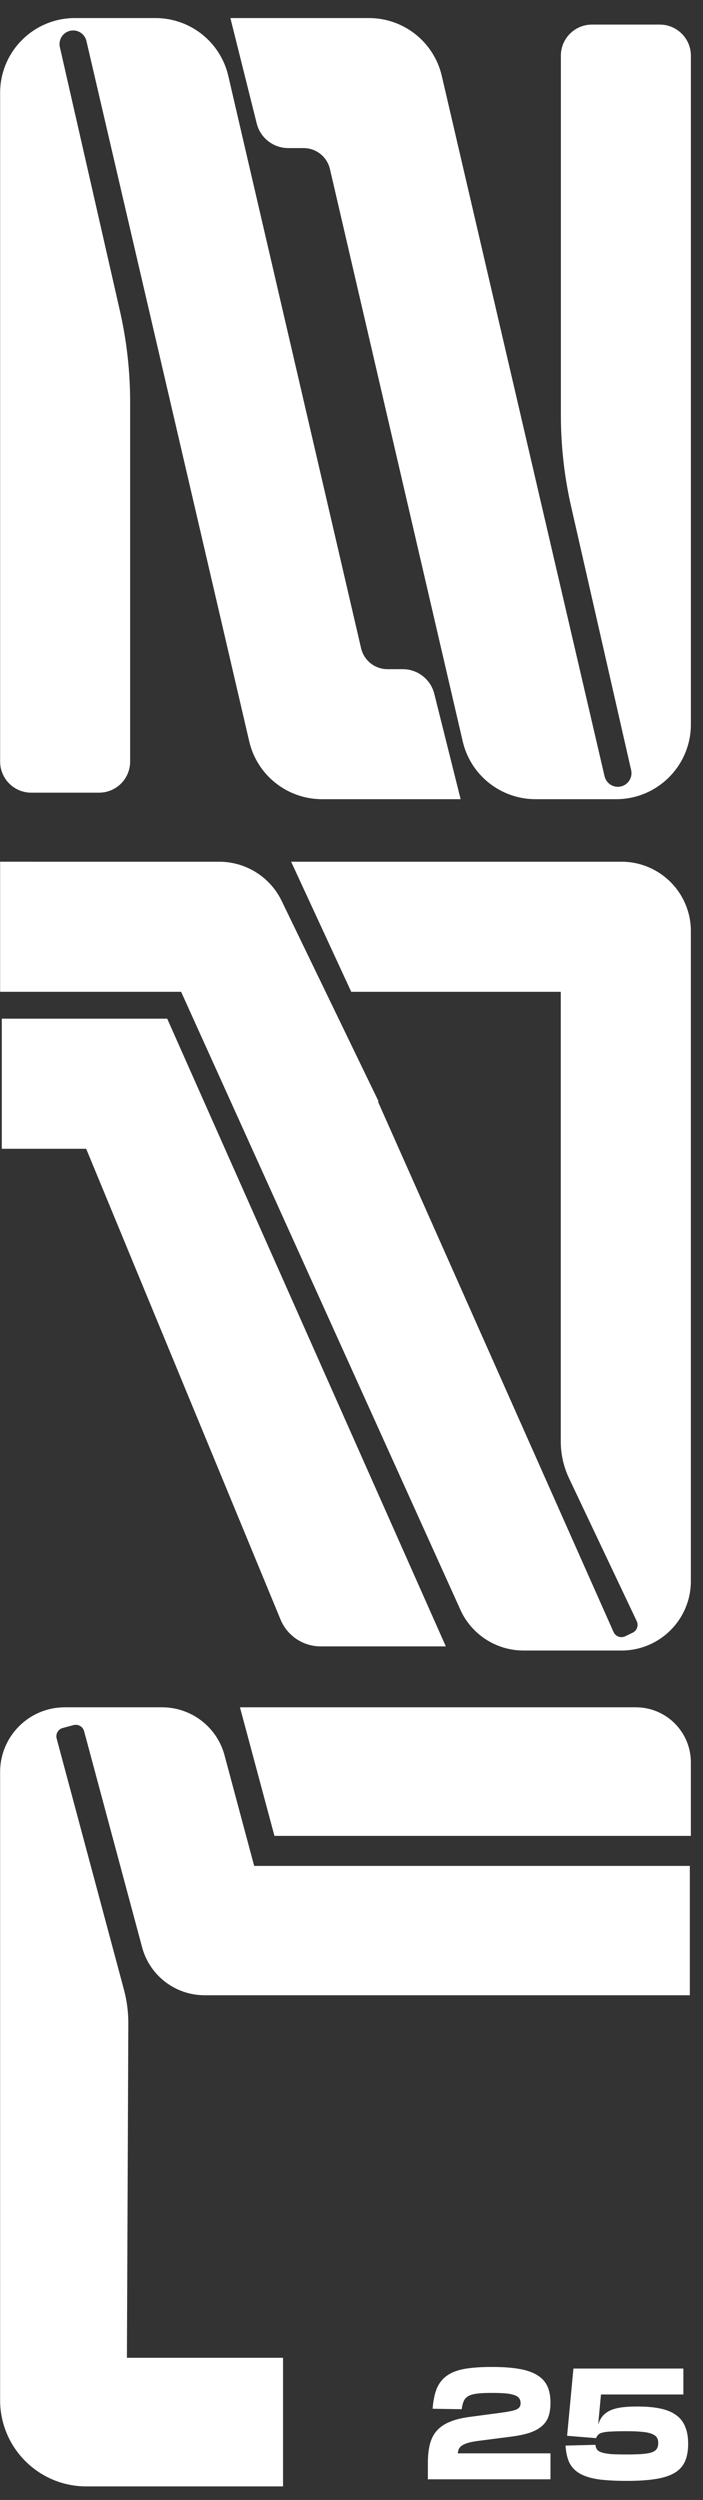
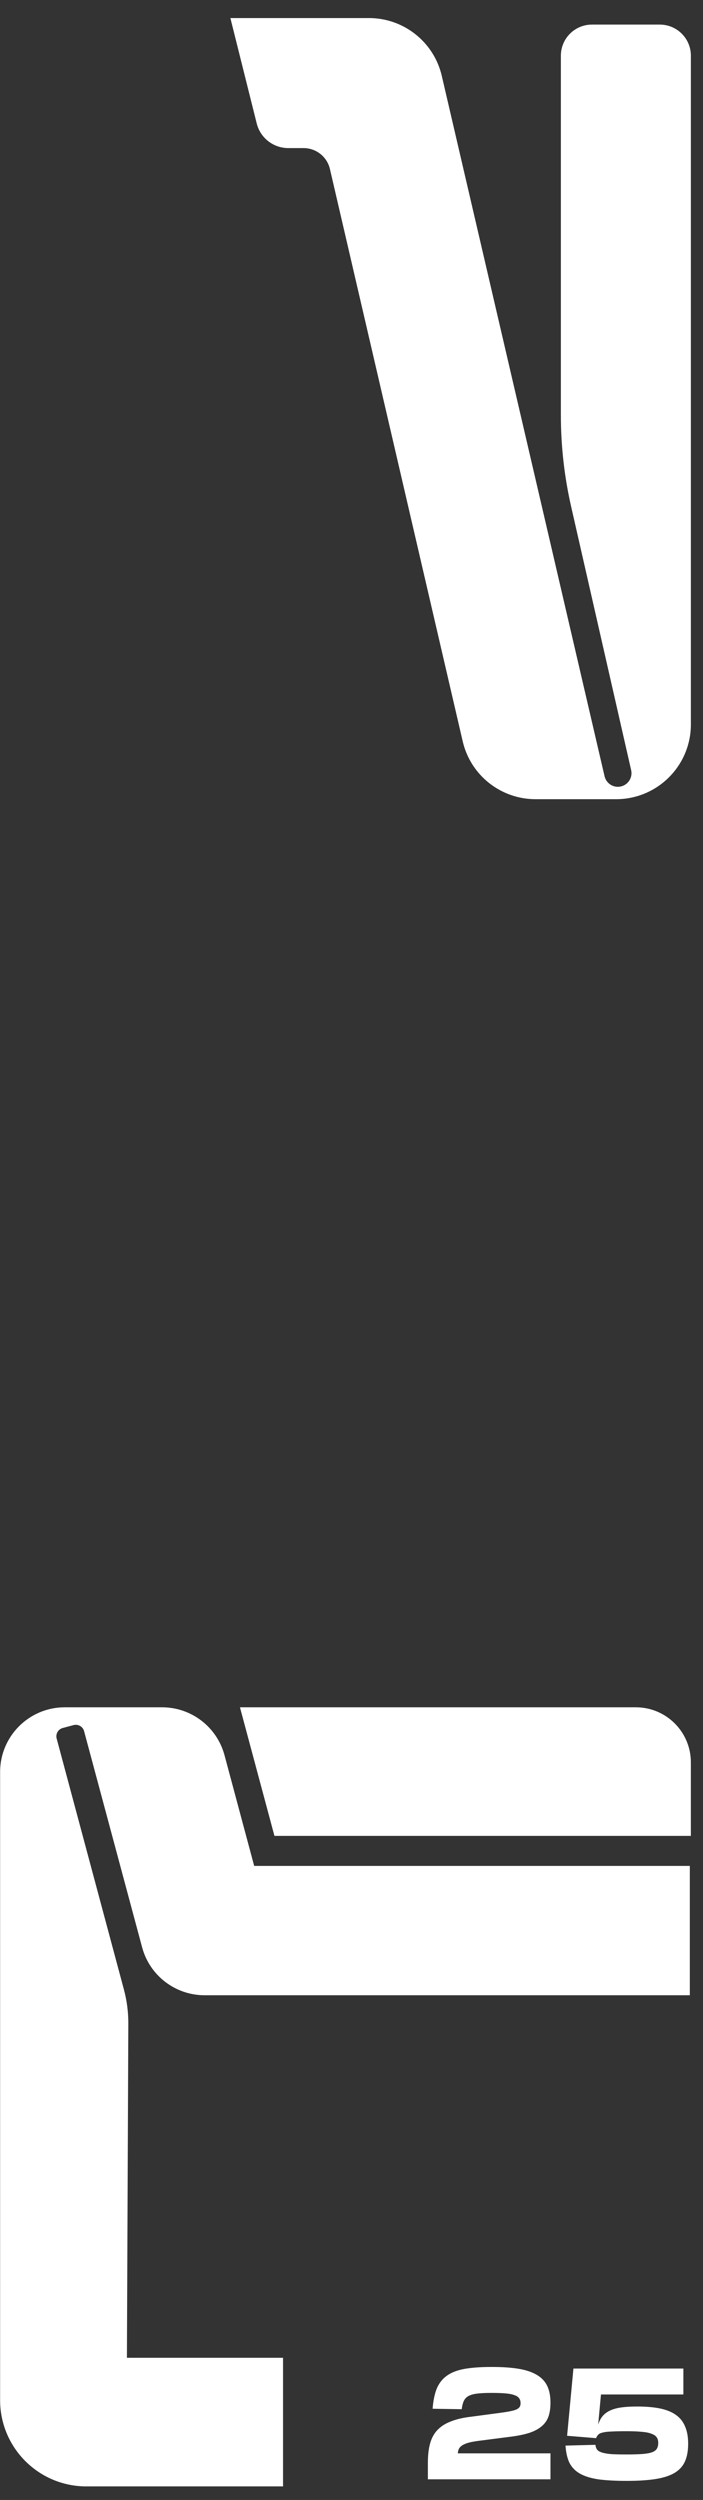
<svg xmlns="http://www.w3.org/2000/svg" width="36" height="128" viewBox="0 0 36 128" fill="none">
  <rect x="0" y="0" width="36" height="128" fill="#333333" stroke="none" />
  <path d="M25.167 121.19H25.184C25.735 121.19 26.199 121.222 26.577 121.287C26.955 121.352 27.263 121.457 27.501 121.603C27.744 121.749 27.919 121.938 28.027 122.17C28.135 122.402 28.189 122.683 28.189 123.013V123.029C28.189 123.299 28.154 123.534 28.084 123.734C28.014 123.928 27.898 124.093 27.736 124.228C27.579 124.363 27.374 124.474 27.12 124.56C26.871 124.641 26.566 124.706 26.204 124.754L24.568 124.965C24.346 124.992 24.163 125.024 24.017 125.062C23.877 125.1 23.763 125.146 23.677 125.2C23.59 125.254 23.528 125.322 23.49 125.403C23.458 125.478 23.442 125.57 23.442 125.678L23.393 125.613H28.189V126.942H21.911V126.099C21.911 125.716 21.948 125.386 22.024 125.111C22.1 124.835 22.224 124.606 22.397 124.422C22.575 124.233 22.807 124.085 23.093 123.977C23.38 123.863 23.733 123.782 24.155 123.734L25.556 123.547C25.767 123.52 25.942 123.493 26.083 123.466C26.223 123.439 26.337 123.41 26.423 123.377C26.51 123.339 26.569 123.296 26.601 123.248C26.639 123.199 26.658 123.134 26.658 123.053V123.037C26.658 122.94 26.634 122.859 26.585 122.794C26.537 122.724 26.456 122.67 26.342 122.632C26.229 122.589 26.078 122.559 25.889 122.543C25.699 122.527 25.465 122.518 25.184 122.518H25.167C24.881 122.518 24.643 122.529 24.454 122.551C24.265 122.572 24.114 122.613 24.001 122.672C23.887 122.732 23.804 122.818 23.75 122.932C23.701 123.04 23.666 123.18 23.644 123.353L22.154 123.329C22.186 122.907 22.259 122.559 22.372 122.283C22.491 122.008 22.667 121.789 22.899 121.627C23.131 121.465 23.431 121.352 23.798 121.287C24.171 121.222 24.627 121.19 25.167 121.19ZM29.365 121.271H34.995V122.599H30.775L30.596 124.52L30.532 124.552C30.575 124.298 30.64 124.085 30.726 123.912C30.812 123.739 30.937 123.601 31.099 123.499C31.261 123.396 31.463 123.323 31.706 123.28C31.955 123.237 32.26 123.215 32.622 123.215C33.092 123.215 33.491 123.25 33.821 123.32C34.15 123.391 34.418 123.501 34.623 123.653C34.834 123.804 34.987 124.001 35.085 124.244C35.187 124.482 35.239 124.771 35.239 125.111V125.127C35.239 125.484 35.185 125.783 35.077 126.026C34.968 126.269 34.793 126.464 34.55 126.61C34.307 126.756 33.986 126.861 33.586 126.926C33.186 126.99 32.692 127.023 32.103 127.023H32.087C31.509 127.023 31.023 126.996 30.629 126.942C30.24 126.882 29.924 126.783 29.681 126.642C29.443 126.502 29.268 126.315 29.154 126.083C29.046 125.851 28.982 125.562 28.96 125.216L30.491 125.176C30.502 125.278 30.532 125.362 30.58 125.427C30.629 125.486 30.712 125.535 30.831 125.573C30.956 125.611 31.118 125.638 31.317 125.654C31.523 125.665 31.779 125.67 32.087 125.67H32.103C32.427 125.67 32.695 125.662 32.905 125.646C33.116 125.629 33.278 125.6 33.391 125.557C33.51 125.513 33.591 125.454 33.635 125.378C33.683 125.303 33.707 125.205 33.707 125.087V125.07C33.707 124.957 33.68 124.862 33.626 124.787C33.572 124.711 33.483 124.652 33.359 124.609C33.24 124.56 33.078 124.528 32.873 124.511C32.668 124.49 32.411 124.479 32.103 124.479H32.087C31.768 124.479 31.515 124.484 31.326 124.495C31.137 124.501 30.988 124.517 30.88 124.544C30.772 124.565 30.694 124.601 30.645 124.649C30.596 124.692 30.556 124.754 30.523 124.835L29.041 124.714L29.365 121.271Z" fill="white" />
  <path d="M35.379 37.091C35.379 39.205 33.665 40.919 31.551 40.919L27.424 40.919C25.643 40.919 24.097 39.691 23.695 37.956L16.896 8.656C16.75 8.027 16.19 7.582 15.545 7.582L14.762 7.582C13.998 7.582 13.332 7.062 13.147 6.322L11.798 0.925L18.895 0.925C20.676 0.925 22.222 2.153 22.624 3.888L30.959 39.745C31.046 40.115 31.412 40.349 31.783 40.27C32.165 40.19 32.407 39.812 32.321 39.432L29.249 25.943C28.898 24.404 28.722 22.831 28.722 21.253L28.722 2.851C28.722 1.972 29.434 1.259 30.314 1.259L33.787 1.259C34.666 1.259 35.379 1.972 35.379 2.851L35.379 37.091Z" fill="white" />
-   <path d="M0.007 4.753C0.007 2.639 1.721 0.925 3.835 0.925L7.962 0.925C9.743 0.925 11.289 2.153 11.691 3.888L18.49 33.188C18.636 33.817 19.196 34.262 19.841 34.262L20.624 34.262C21.388 34.262 22.054 34.782 22.239 35.522L23.588 40.919L16.491 40.919C14.71 40.919 13.164 39.691 12.762 37.956L4.426 2.099C4.34 1.729 3.974 1.495 3.603 1.574C3.221 1.654 2.979 2.032 3.065 2.412L6.137 15.901C6.488 17.44 6.664 19.013 6.664 20.591L6.664 38.993C6.664 39.872 5.952 40.585 5.072 40.585L1.599 40.585C0.72 40.585 0.007 39.872 0.007 38.993L0.007 4.753Z" fill="white" />
  <path d="M10.476 102.158C8.978 102.157 7.666 101.151 7.278 99.704L4.307 88.638C4.244 88.402 4.002 88.263 3.767 88.326L3.213 88.474C2.978 88.537 2.838 88.779 2.901 89.015L6.346 101.869C6.498 102.437 6.574 103.023 6.571 103.611L6.499 120.721L14.494 120.721L14.494 127.305L4.42 127.305C1.982 127.305 0.006 125.328 0.006 122.89L0.006 90.712C0.014 88.889 1.494 87.415 3.317 87.415L8.3 87.415C9.798 87.415 11.109 88.422 11.497 89.869L13.016 95.536L35.325 95.536L35.325 102.158L10.476 102.158ZM14.054 93.998L12.288 87.415L32.561 87.415C34.117 87.415 35.378 88.677 35.378 90.232L35.378 93.998L14.054 93.998Z" fill="white" />
-   <path d="M35.378 80.956C35.378 82.918 33.788 84.508 31.826 84.508L26.811 84.508C25.449 84.508 24.206 83.729 23.613 82.502L9.275 50.781L0.006 50.781L0.006 44.12L11.225 44.121C12.588 44.121 13.831 44.9 14.424 46.127L19.386 56.392L19.356 56.406L31.418 83.559C31.52 83.788 31.791 83.888 32.017 83.779L32.399 83.594C32.619 83.488 32.712 83.224 32.607 83.004L29.145 75.699C28.863 75.105 28.717 74.455 28.717 73.797L28.717 50.782L17.987 50.782L14.909 44.121L31.826 44.121C33.788 44.121 35.378 45.711 35.378 47.673L35.378 80.956Z" fill="white" />
-   <path d="M16.42 84.296C15.521 84.296 14.711 83.754 14.367 82.923L4.413 58.818L0.092 58.818L0.092 52.157L8.562 52.157L22.83 84.296L16.42 84.296Z" fill="white" />
</svg>